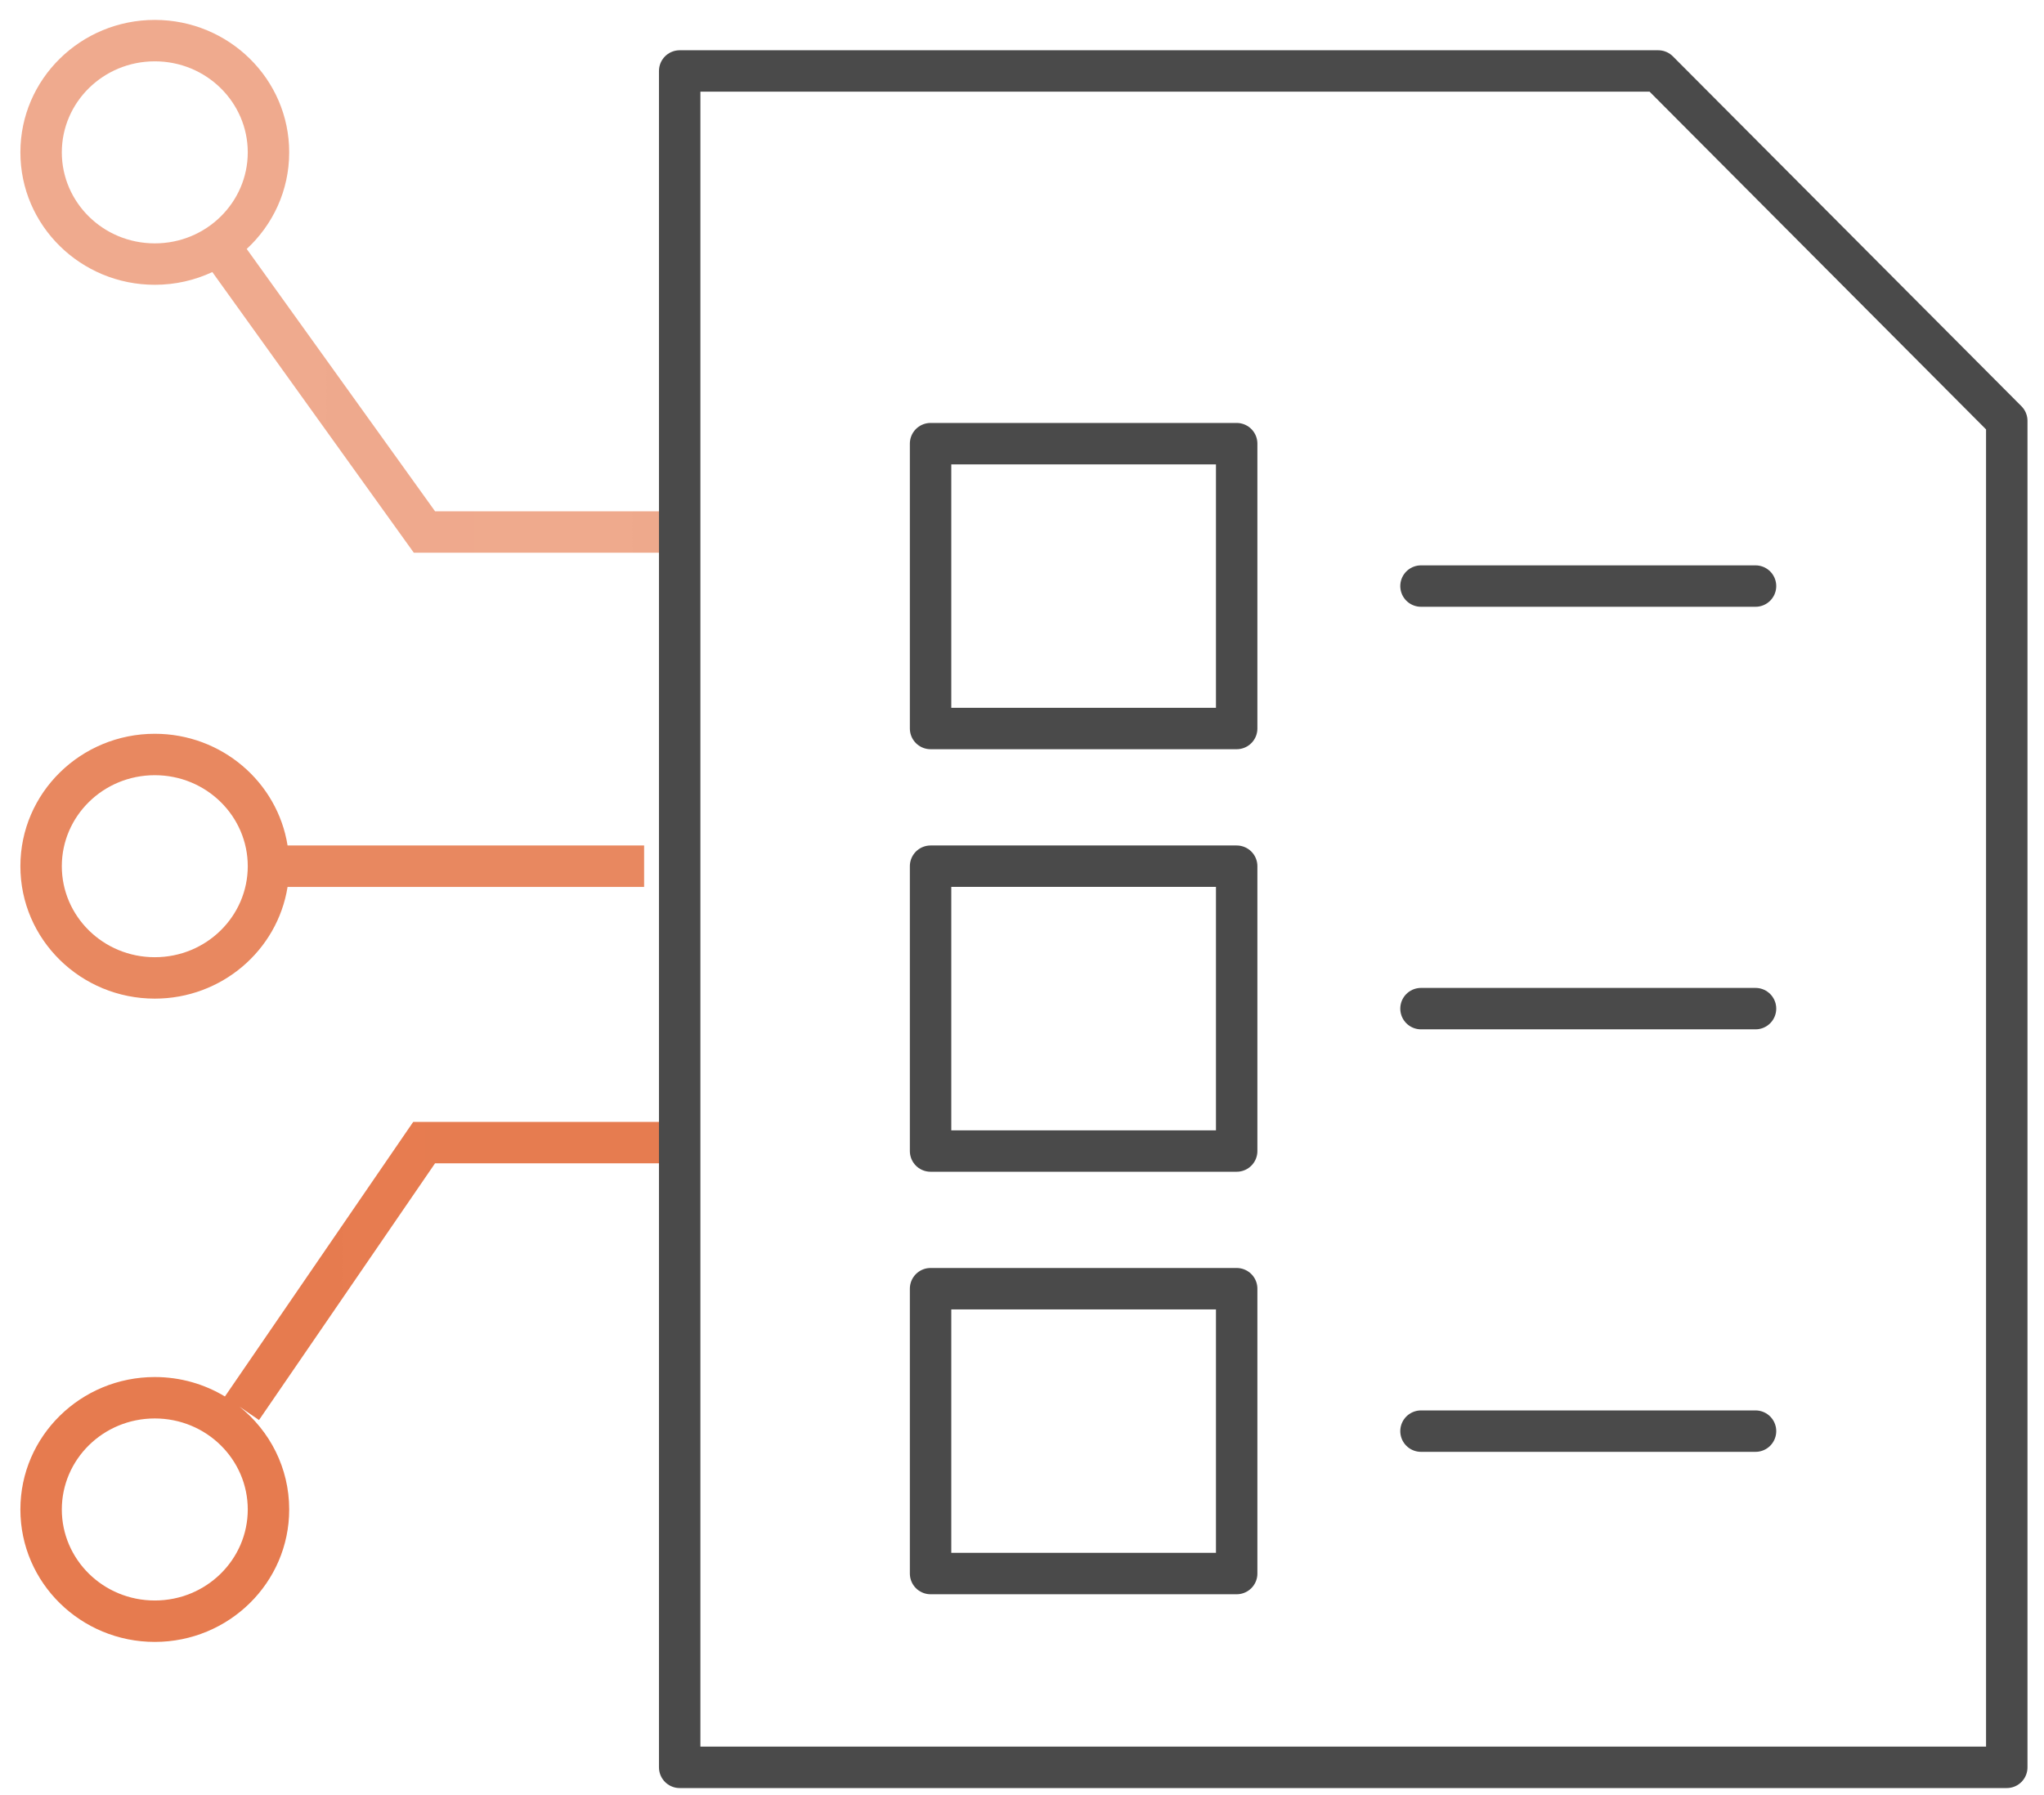
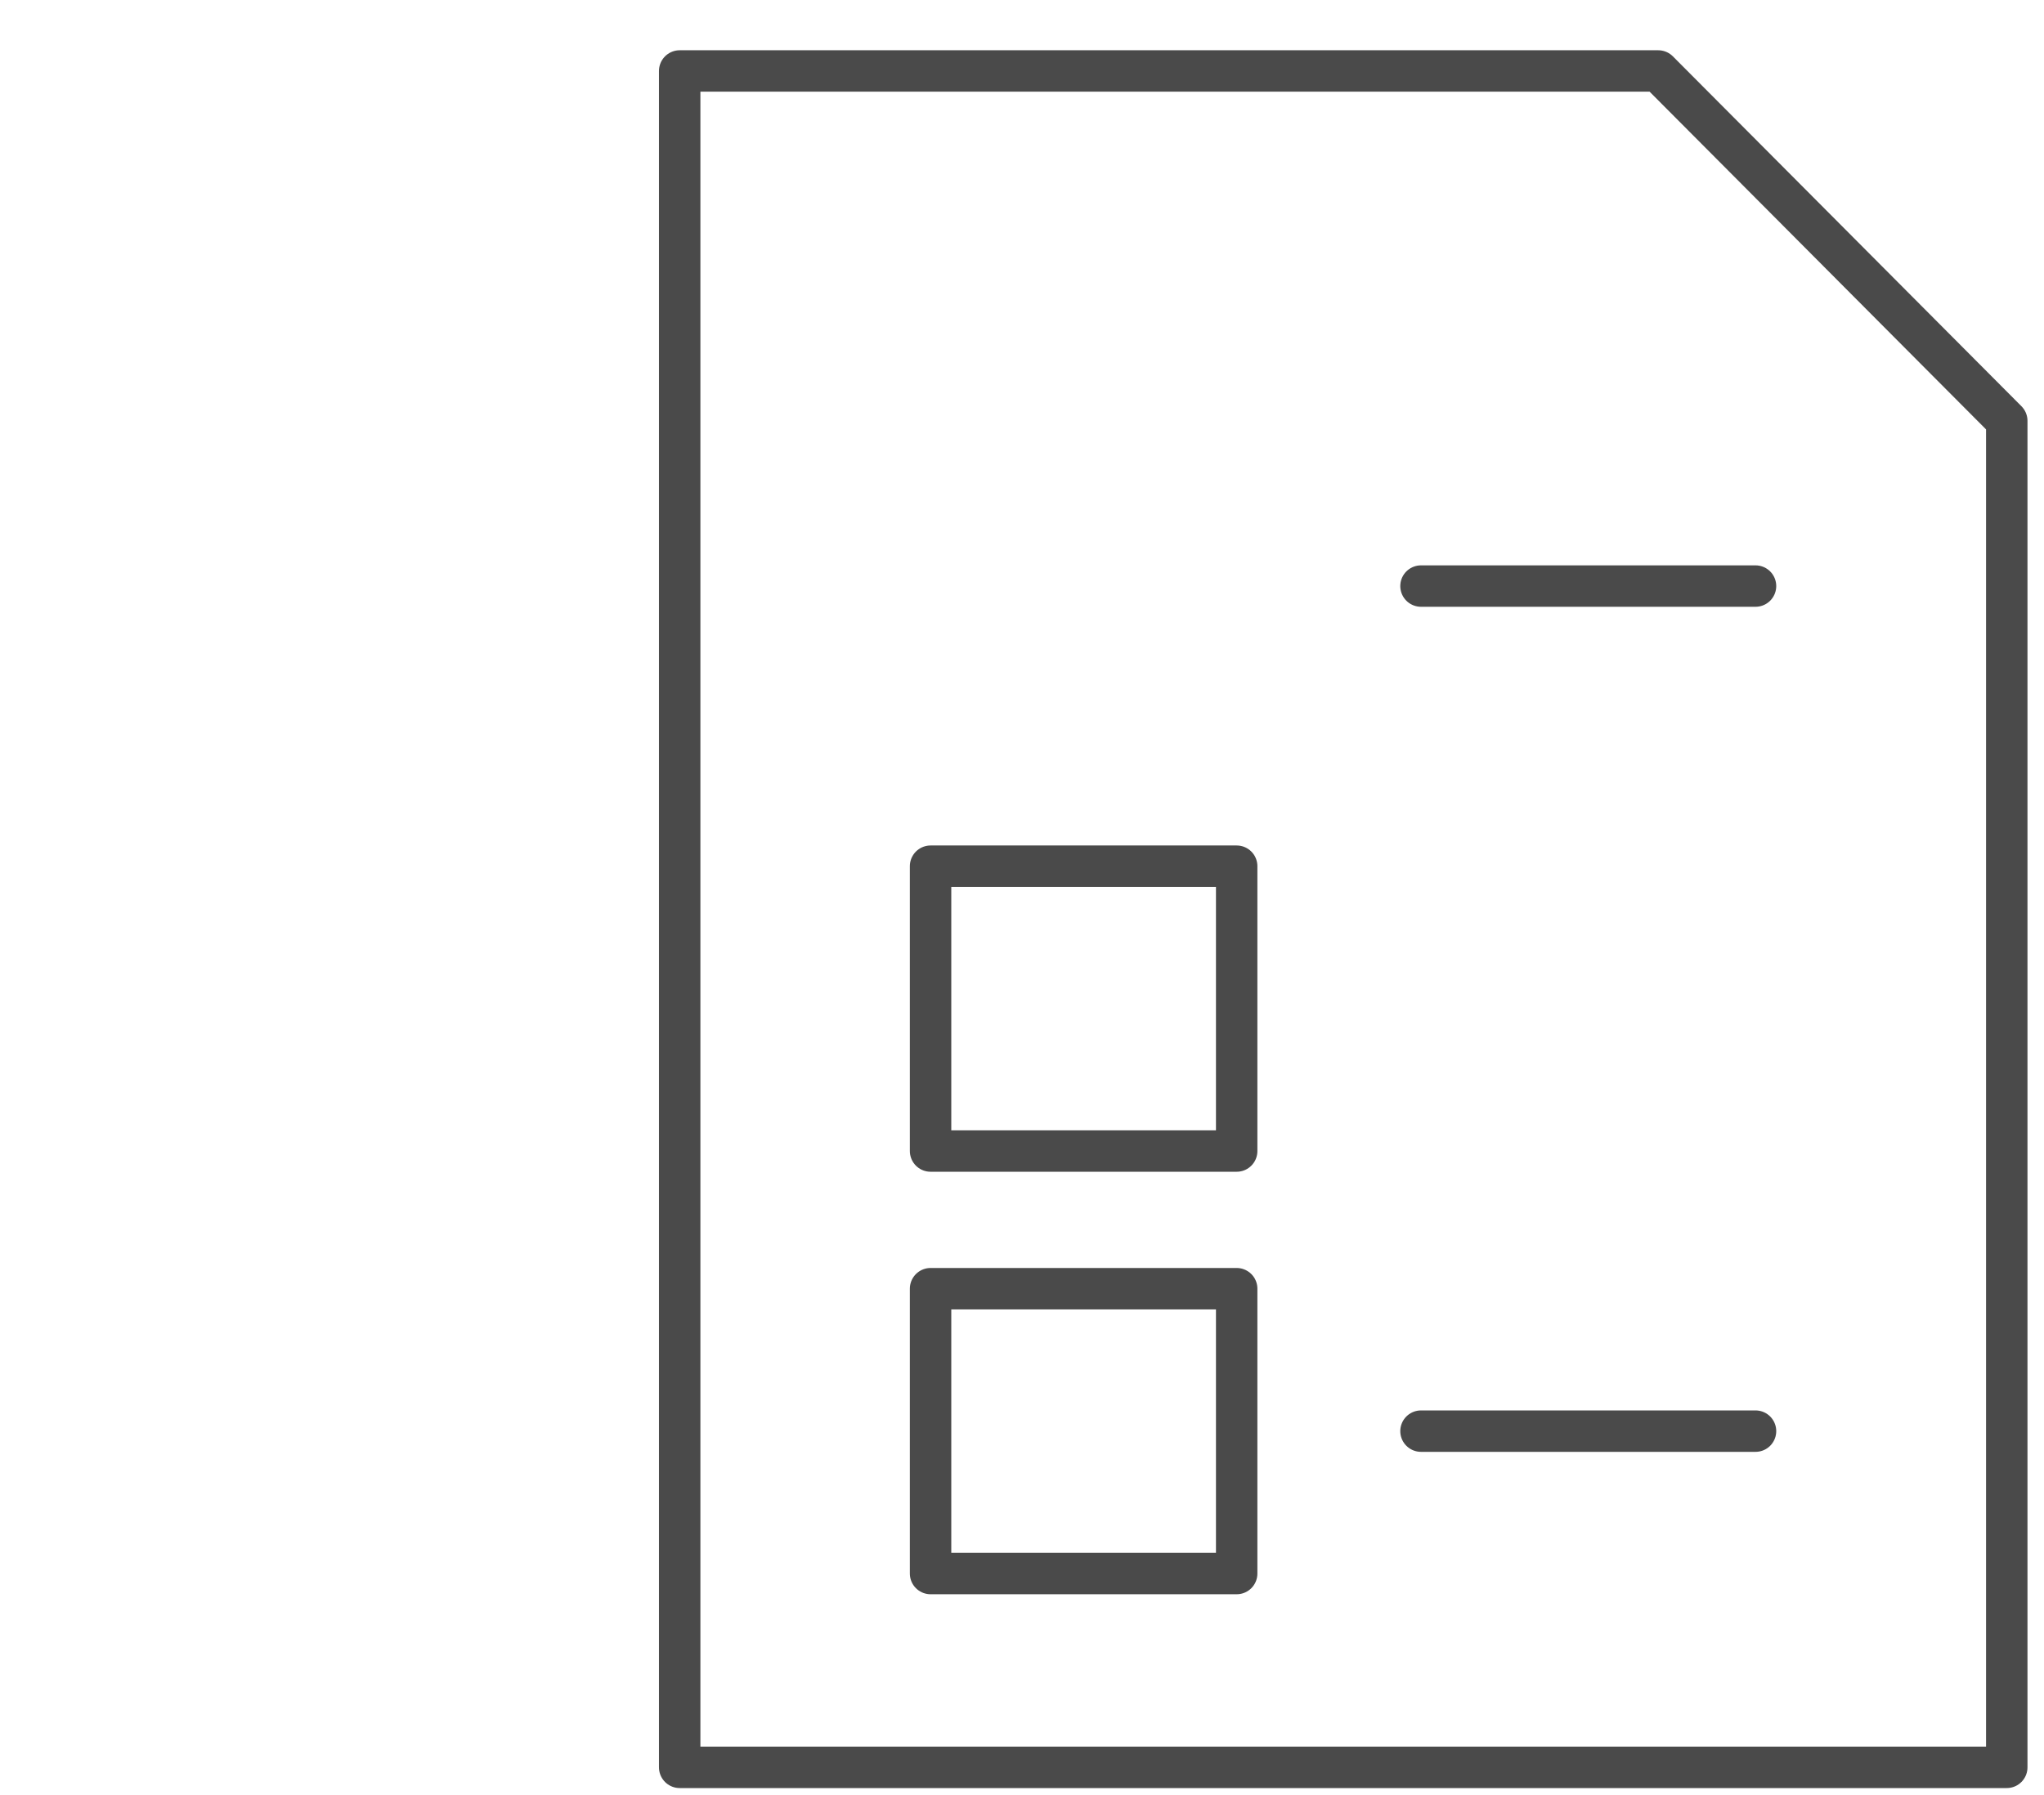
<svg xmlns="http://www.w3.org/2000/svg" width="74" height="65" viewBox="0 0 74 65" fill="none">
-   <path fill-rule="evenodd" clip-rule="evenodd" d="M2.238 5.517C2.238 3.709 3.733 2.221 5.604 2.221C7.475 2.221 8.97 3.709 8.97 5.517C8.97 7.325 7.475 8.813 5.604 8.813C3.733 8.813 2.238 7.325 2.238 5.517ZM5.604 0.721C2.929 0.721 0.738 2.856 0.738 5.517C0.738 8.178 2.929 10.313 5.604 10.313C6.348 10.313 7.054 10.148 7.687 9.852L14.757 19.703L14.981 20.015H15.366H24.121V18.515H15.751L8.932 9.015C9.877 8.142 10.47 6.901 10.47 5.517C10.47 2.856 8.279 0.721 5.604 0.721Z" fill="url(#paint0_linear_1507:27424)" />
-   <path fill-rule="evenodd" clip-rule="evenodd" d="M2.238 31.368C2.238 29.559 3.733 28.072 5.604 28.072C7.475 28.072 8.97 29.559 8.97 31.368C8.97 33.176 7.475 34.663 5.604 34.663C3.733 34.663 2.238 33.176 2.238 31.368ZM5.604 26.572C2.929 26.572 0.738 28.707 0.738 31.368C0.738 34.028 2.929 36.163 5.604 36.163C8.022 36.163 10.045 34.418 10.411 32.117H23.319V30.617H10.411C10.045 28.317 8.022 26.572 5.604 26.572Z" fill="url(#paint1_linear_1507:27424)" />
-   <path fill-rule="evenodd" clip-rule="evenodd" d="M15.355 40.627H14.96L14.736 40.953L8.143 50.57C7.403 50.123 6.532 49.866 5.604 49.866C2.929 49.866 0.738 52.001 0.738 54.662C0.738 57.322 2.929 59.458 5.604 59.458C8.279 59.458 10.47 57.322 10.47 54.662C10.47 53.155 9.767 51.816 8.671 50.939L9.377 51.423L15.75 42.127H24.109V40.627H15.355ZM2.238 54.662C2.238 52.853 3.733 51.366 5.604 51.366C7.475 51.366 8.97 52.853 8.97 54.662C8.97 56.47 7.475 57.958 5.604 57.958C3.733 57.958 2.238 56.47 2.238 54.662Z" fill="url(#paint2_linear_1507:27424)" />
  <path d="M72.652 64H24.607V2.57H60.033L72.652 15.24V64Z" stroke="#4A4A4A" stroke-width="1.5" stroke-linecap="round" stroke-linejoin="round" />
-   <path d="M44.772 16.066H33.69V26.381H44.772V16.066Z" stroke="#4A4A4A" stroke-width="1.5" stroke-linecap="round" stroke-linejoin="round" />
  <path d="M51.445 21.223H63.556" stroke="#4A4A4A" stroke-width="1.5" stroke-linecap="round" stroke-linejoin="round" />
  <path d="M44.772 31.367H33.69V41.682H44.772V31.367Z" stroke="#4A4A4A" stroke-width="1.5" stroke-linecap="round" stroke-linejoin="round" />
-   <path d="M51.445 36.525H63.556" stroke="#4A4A4A" stroke-width="1.5" stroke-linecap="round" stroke-linejoin="round" />
  <path d="M44.772 46.667H33.69V56.982H44.772V46.667Z" stroke="#4A4A4A" stroke-width="1.5" stroke-linecap="round" stroke-linejoin="round" />
  <path d="M51.445 51.825H63.556" stroke="#4A4A4A" stroke-width="1.5" stroke-linecap="round" stroke-linejoin="round" />
  <defs>
    <linearGradient id="paint0_linear_1507:27424" x1="0.738" y1="518.774" x2="1256.37" y2="518.774" gradientUnits="userSpaceOnUse">
      <stop stop-color="#DF561D" stop-opacity="0.5" />
      <stop offset="0.45" stop-color="#DF561D" stop-opacity="0.7" />
      <stop offset="1" stop-color="#DF561D" />
    </linearGradient>
    <linearGradient id="paint1_linear_1507:27424" x1="0.738" y1="1883.65" x2="1213.3" y2="1883.65" gradientUnits="userSpaceOnUse">
      <stop stop-color="#DF561D" stop-opacity="0.7" />
      <stop offset="0.45" stop-color="#DF561D" stop-opacity="0.7" />
      <stop offset="1" stop-color="#DF561D" />
    </linearGradient>
    <linearGradient id="paint2_linear_1507:27424" x1="0.738" y1="6516.18" x2="1255.77" y2="6516.18" gradientUnits="userSpaceOnUse">
      <stop stop-color="#DF561D" stop-opacity="0.78" />
      <stop offset="0.474" stop-color="#DF561D" stop-opacity="0.7" />
      <stop offset="1" stop-color="#DF561D" />
    </linearGradient>
  </defs>
</svg>